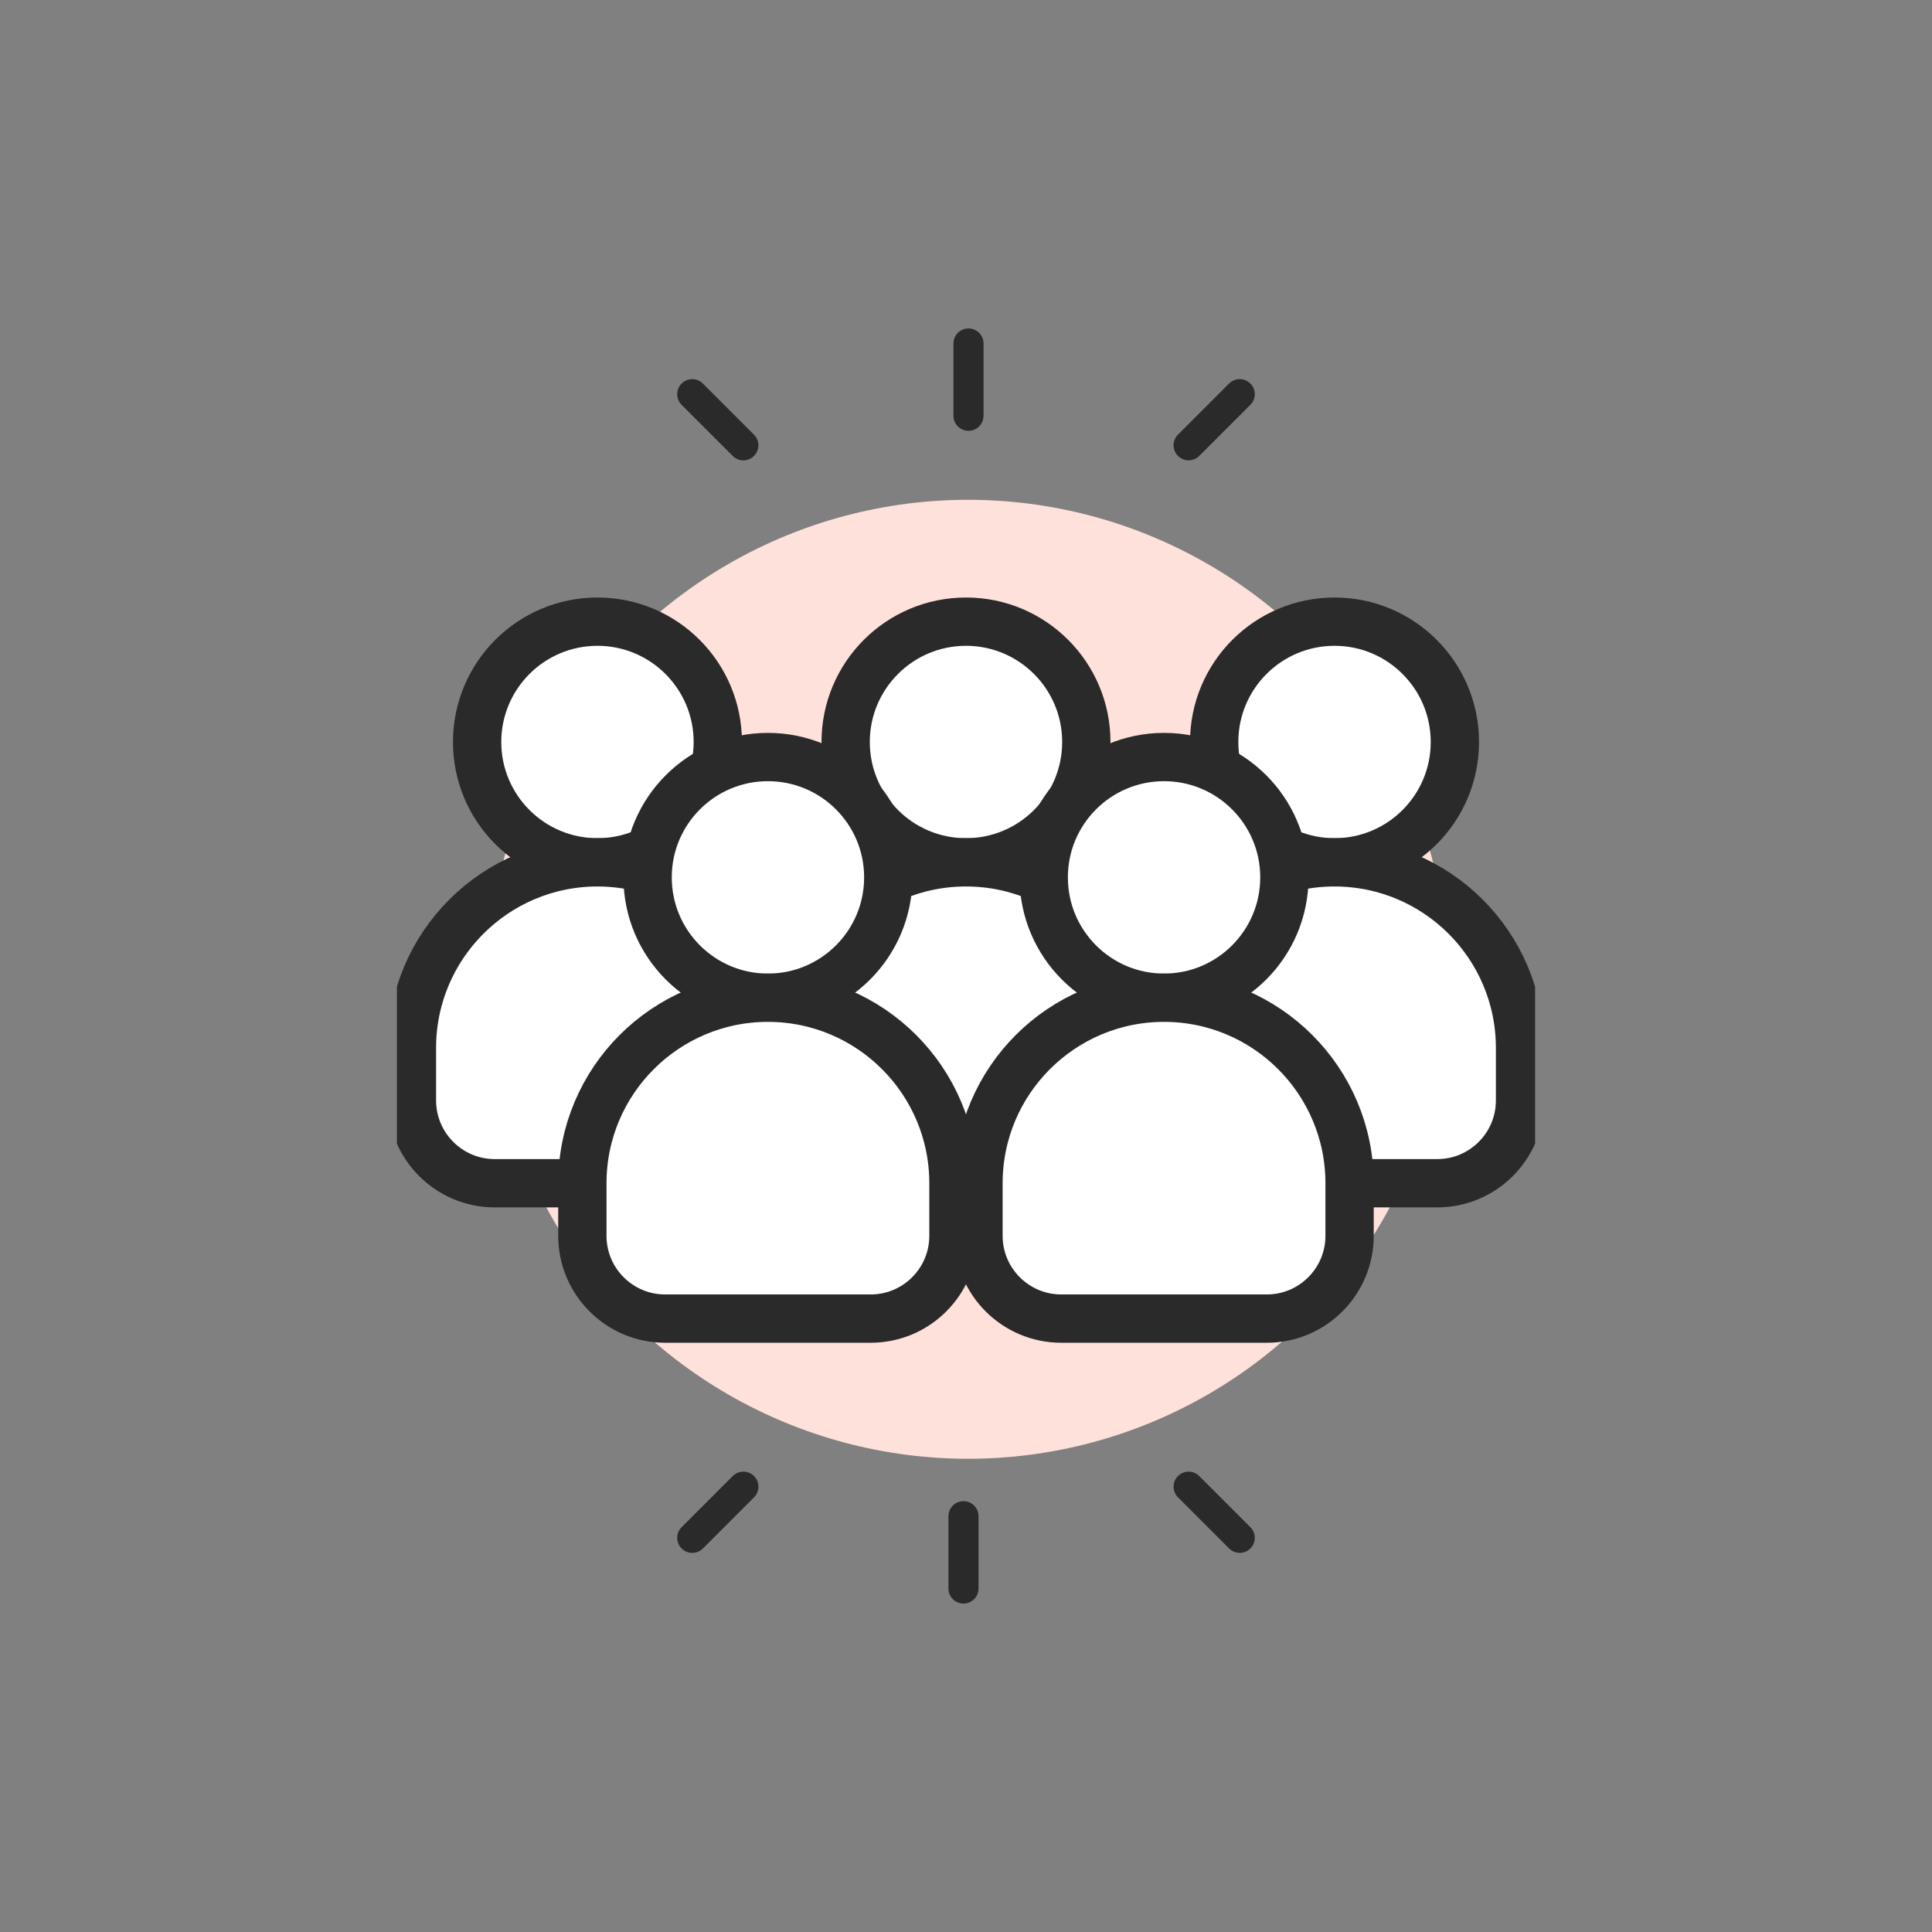
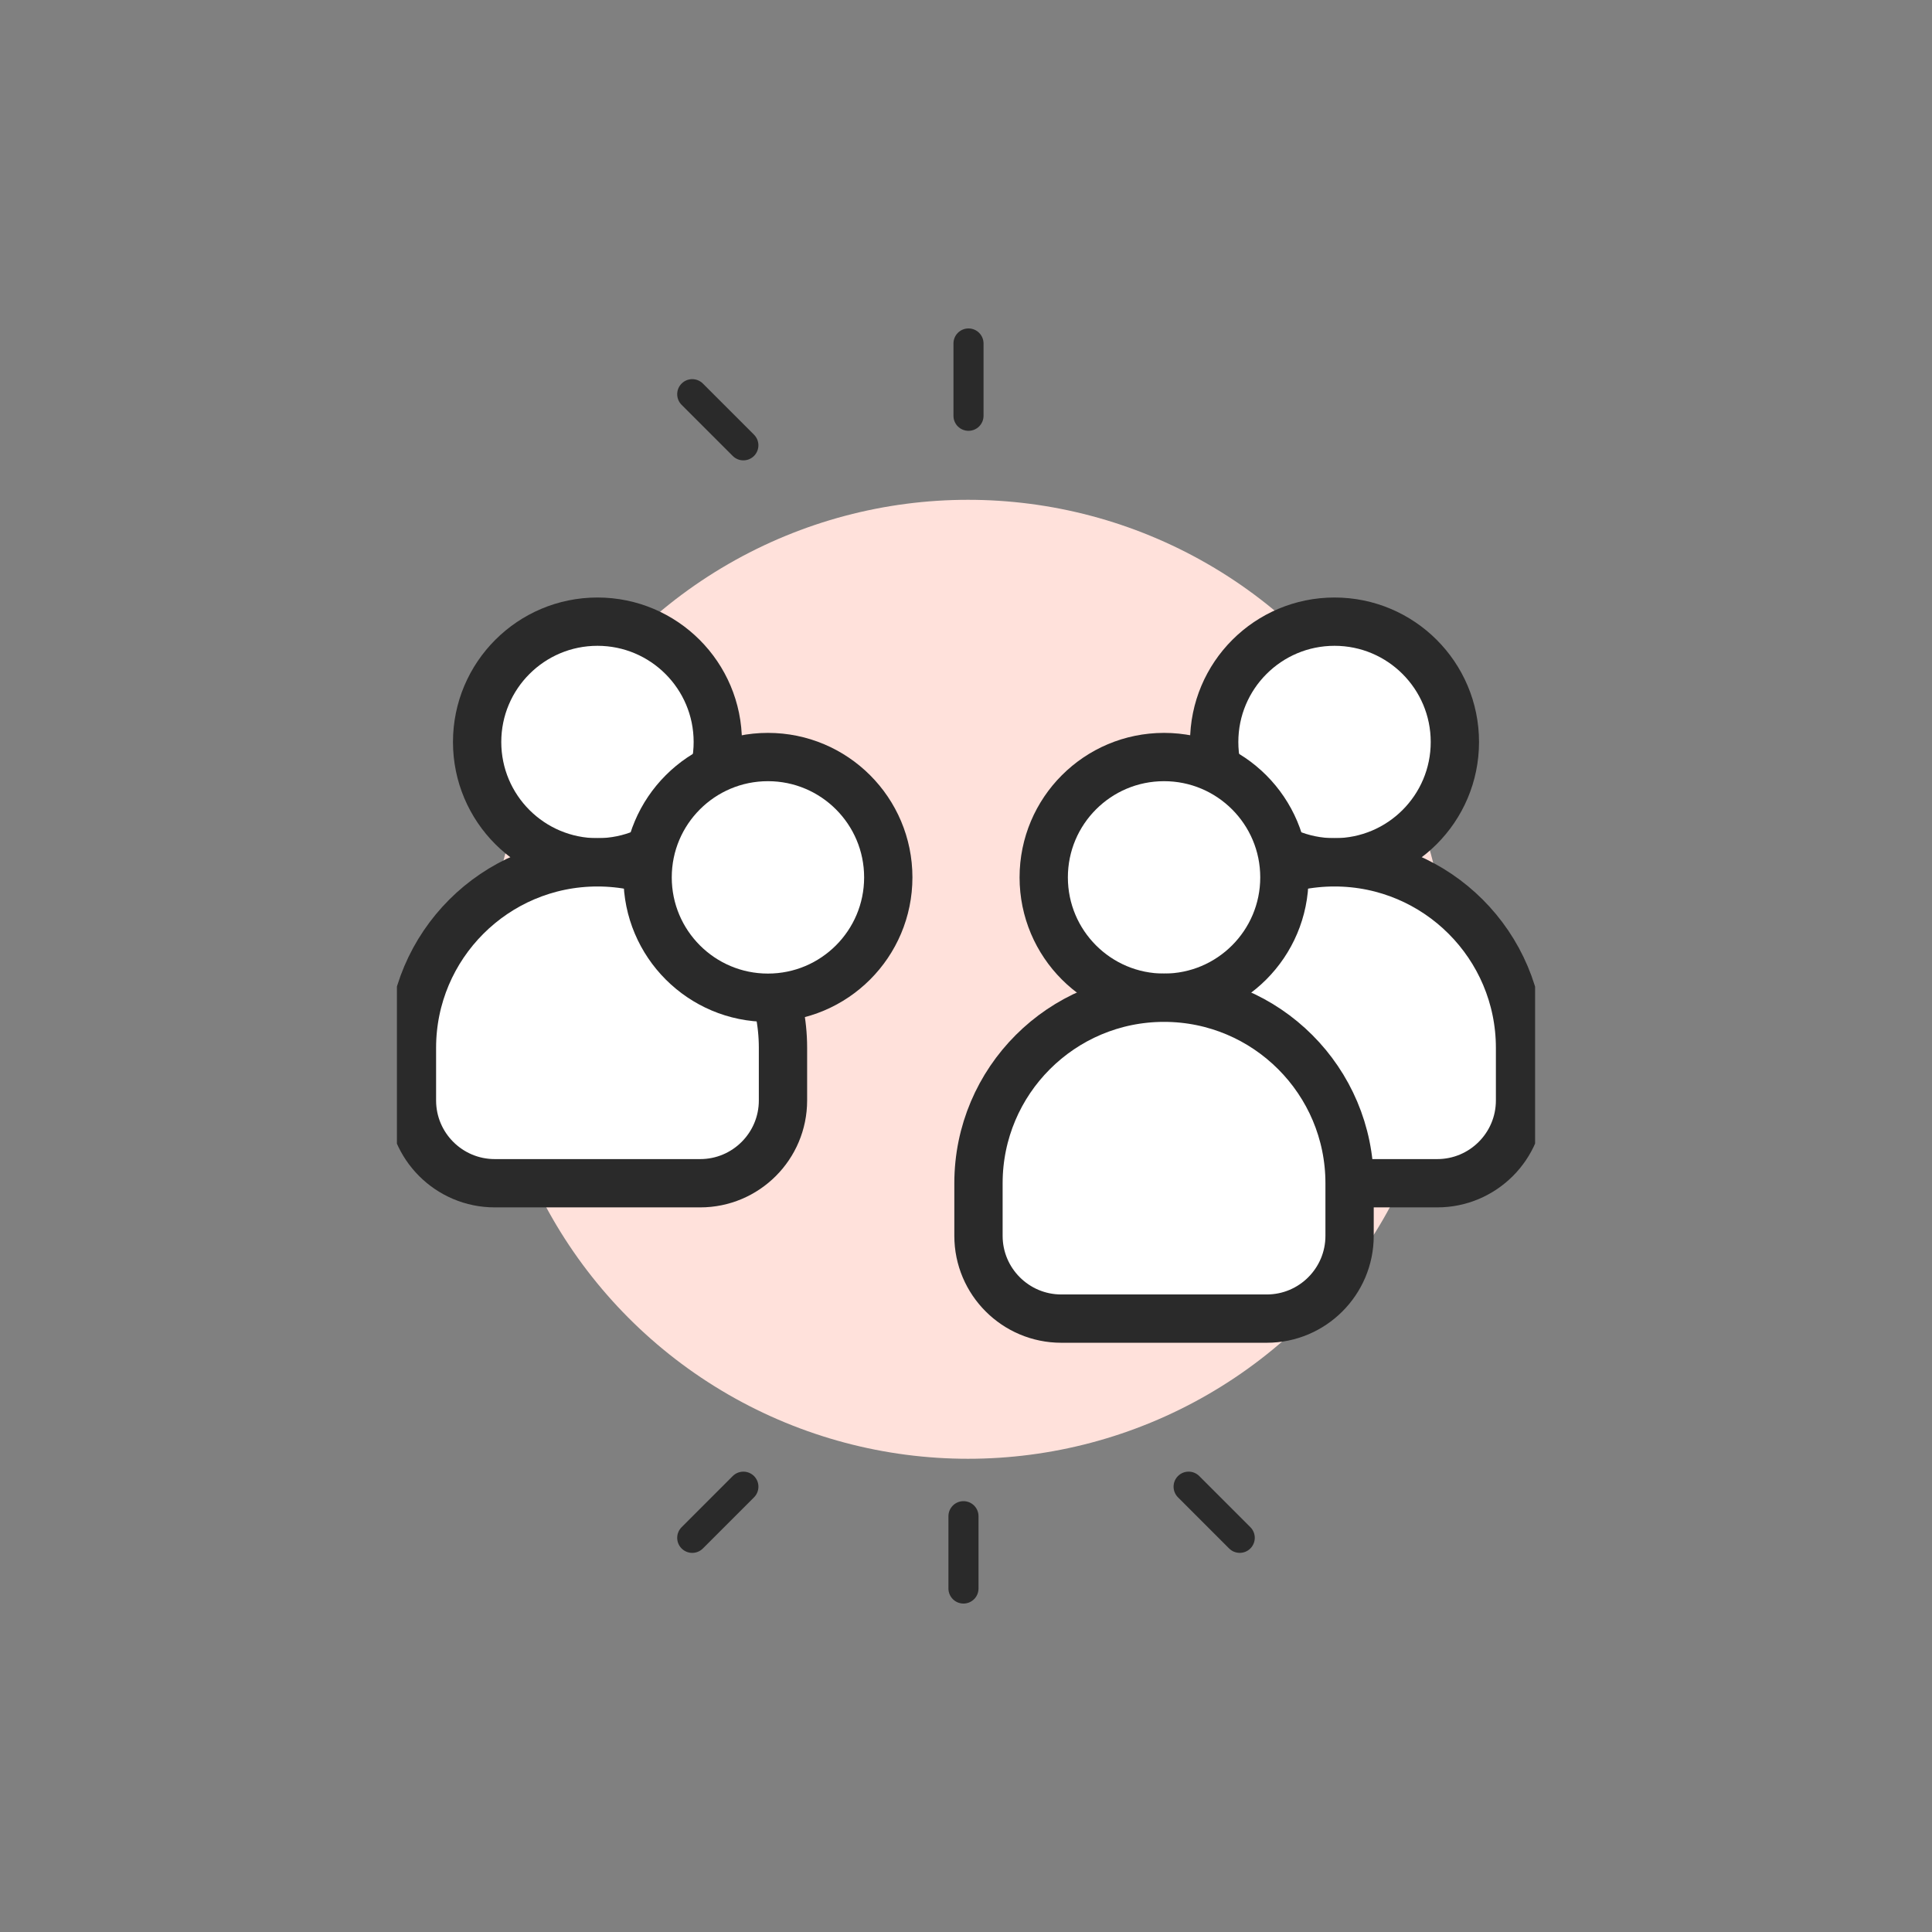
<svg xmlns="http://www.w3.org/2000/svg" width="100" height="100" viewBox="0 0 100 100" fill="none">
  <rect x="0" y="0" width="100" height="100" fill="#808080" stroke="none" />
  <circle cx="50.106" cy="50.688" r="24.818" fill="#FFE1DB" />
  <g clip-path="url(#clip0_3513_6074)">
    <path d="M30.924 44.634C34.364 44.634 37.153 41.846 37.153 38.406C37.153 34.966 34.364 32.177 30.924 32.177C27.485 32.177 24.696 34.966 24.696 38.406C24.696 41.846 27.485 44.634 30.924 44.634Z" fill="white" stroke="#2A2A2A" stroke-width="2.5" stroke-miterlimit="10" />
    <path d="M30.925 44.634C36.224 44.634 40.527 48.937 40.527 54.237V56.959C40.527 59.324 38.607 61.244 36.242 61.244H25.607C23.243 61.244 21.322 59.324 21.322 56.959V54.237C21.322 48.937 25.625 44.634 30.925 44.634Z" fill="white" stroke="#2A2A2A" stroke-width="2.5" stroke-miterlimit="10" />
-     <path d="M50 44.634C53.44 44.634 56.228 41.846 56.228 38.406C56.228 34.966 53.44 32.177 50 32.177C46.56 32.177 43.771 34.966 43.771 38.406C43.771 41.846 46.56 44.634 50 44.634Z" fill="white" stroke="#2A2A2A" stroke-width="2.5" stroke-miterlimit="10" />
-     <path d="M50 44.634C55.299 44.634 59.602 48.937 59.602 54.237V56.959C59.602 59.324 57.682 61.244 55.317 61.244H44.679C42.315 61.244 40.395 59.324 40.395 56.959V54.237C40.395 48.937 44.698 44.634 49.997 44.634H50Z" fill="white" stroke="#2A2A2A" stroke-width="2.5" stroke-miterlimit="10" />
    <path d="M69.075 44.634C72.515 44.634 75.304 41.846 75.304 38.406C75.304 34.966 72.515 32.177 69.075 32.177C65.635 32.177 62.846 34.966 62.846 38.406C62.846 41.846 65.635 44.634 69.075 44.634Z" fill="white" stroke="#2A2A2A" stroke-width="2.5" stroke-miterlimit="10" />
    <path d="M69.075 44.634C74.374 44.634 78.677 48.937 78.677 54.237V56.959C78.677 59.324 76.757 61.244 74.393 61.244H63.755C61.39 61.244 59.47 59.324 59.47 56.959V54.237C59.47 48.937 63.773 44.634 69.072 44.634H69.075Z" fill="white" stroke="#2A2A2A" stroke-width="2.5" stroke-miterlimit="10" />
    <path d="M39.748 51.642C43.188 51.642 45.977 48.853 45.977 45.413C45.977 41.973 43.188 39.184 39.748 39.184C36.309 39.184 33.52 41.973 33.52 45.413C33.52 48.853 36.309 51.642 39.748 51.642Z" fill="white" stroke="#2A2A2A" stroke-width="2.5" stroke-miterlimit="10" />
-     <path d="M39.748 51.642C45.048 51.642 49.351 55.944 49.351 61.244V63.967C49.351 66.331 47.431 68.251 45.066 68.251H34.428C32.064 68.251 30.143 66.331 30.143 63.967V61.244C30.143 55.944 34.446 51.642 39.746 51.642H39.748Z" fill="white" stroke="#2A2A2A" stroke-width="2.5" stroke-miterlimit="10" />
    <path d="M60.251 51.642C63.691 51.642 66.48 48.853 66.48 45.413C66.48 41.973 63.691 39.184 60.251 39.184C56.811 39.184 54.023 41.973 54.023 45.413C54.023 48.853 56.811 51.642 60.251 51.642Z" fill="white" stroke="#2A2A2A" stroke-width="2.5" stroke-miterlimit="10" />
    <path d="M60.251 51.642C65.551 51.642 69.854 55.944 69.854 61.244V63.967C69.854 66.331 67.933 68.251 65.569 68.251H54.931C52.567 68.251 50.646 66.331 50.646 63.967V61.244C50.646 55.944 54.949 51.642 60.249 51.642H60.251Z" fill="white" stroke="#2A2A2A" stroke-width="2.5" stroke-miterlimit="10" />
    <path d="M50.648 78.479C50.648 78.049 50.3 77.7 49.87 77.7C49.44 77.7 49.091 78.049 49.091 78.479V82.221C49.091 82.651 49.44 83 49.87 83C50.3 83 50.648 82.651 50.648 82.221V78.479Z" fill="#2A2A2A" />
    <path d="M62.073 76.4C61.769 76.096 61.276 76.096 60.972 76.4C60.668 76.704 60.668 77.197 60.972 77.501L63.618 80.148C63.922 80.452 64.415 80.452 64.719 80.148C65.023 79.844 65.023 79.351 64.719 79.047L62.073 76.4Z" fill="#2A2A2A" />
    <path d="M37.926 76.401L35.28 79.048C34.976 79.352 34.976 79.845 35.28 80.149C35.584 80.453 36.077 80.453 36.381 80.149L39.028 77.502C39.332 77.198 39.332 76.705 39.028 76.401C38.724 76.097 38.231 76.097 37.926 76.401Z" fill="#2A2A2A" />
    <path d="M50.908 17.779C50.908 17.349 50.559 17 50.129 17C49.699 17 49.351 17.349 49.351 17.779V21.521C49.351 21.951 49.699 22.299 50.129 22.299C50.559 22.299 50.908 21.951 50.908 21.521V17.779Z" fill="#2A2A2A" />
    <path d="M36.381 19.853C36.077 19.549 35.584 19.549 35.28 19.853C34.976 20.157 34.976 20.65 35.28 20.954L37.926 23.6C38.23 23.904 38.723 23.904 39.027 23.6C39.331 23.296 39.331 22.803 39.027 22.499L36.381 19.853Z" fill="#2A2A2A" />
-     <path d="M63.617 19.852L60.971 22.498C60.667 22.802 60.667 23.295 60.971 23.599C61.275 23.903 61.768 23.903 62.072 23.599L64.719 20.953C65.023 20.649 65.023 20.156 64.719 19.852C64.415 19.548 63.922 19.548 63.617 19.852Z" fill="#2A2A2A" />
  </g>
  <defs>
    <clipPath id="clip0_3513_6074">
      <rect width="58.912" height="66" fill="white" transform="translate(20.544 17)" />
    </clipPath>
  </defs>
</svg>